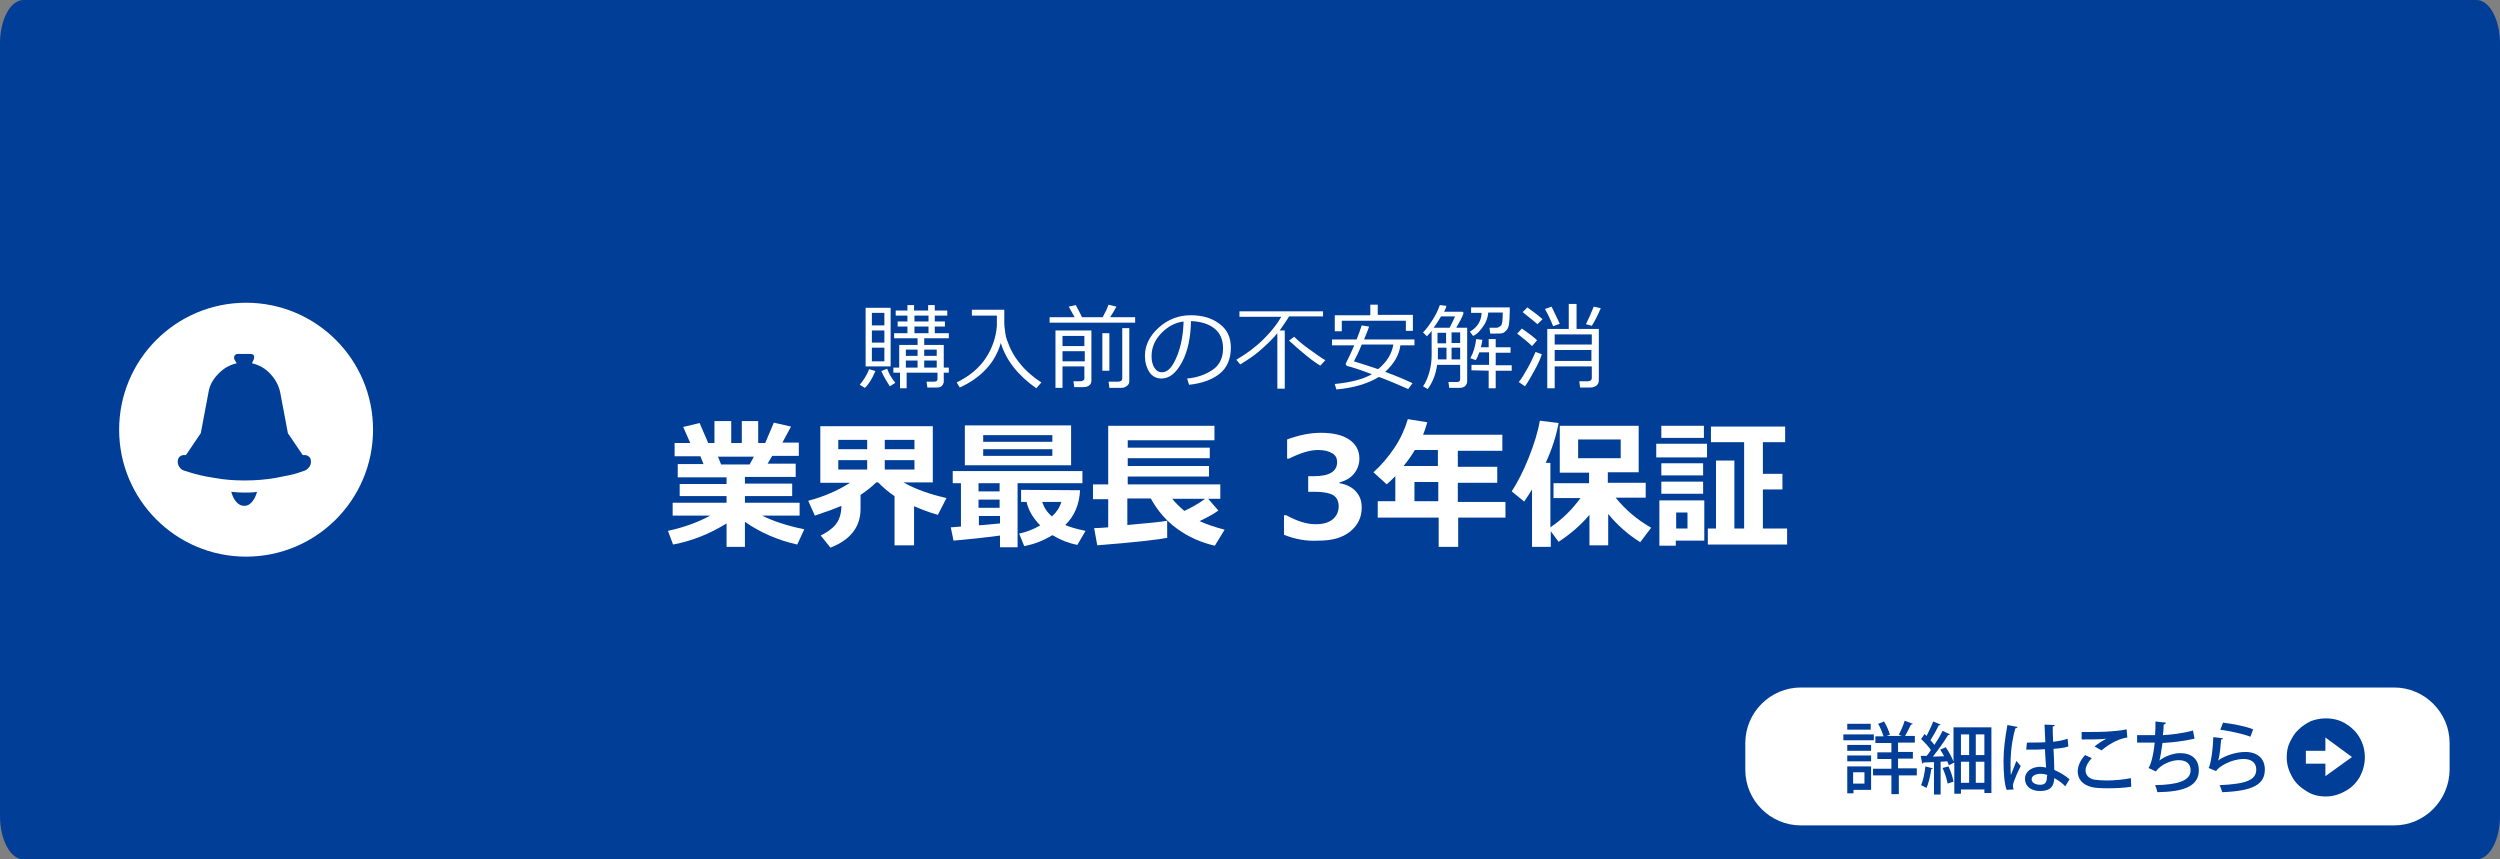
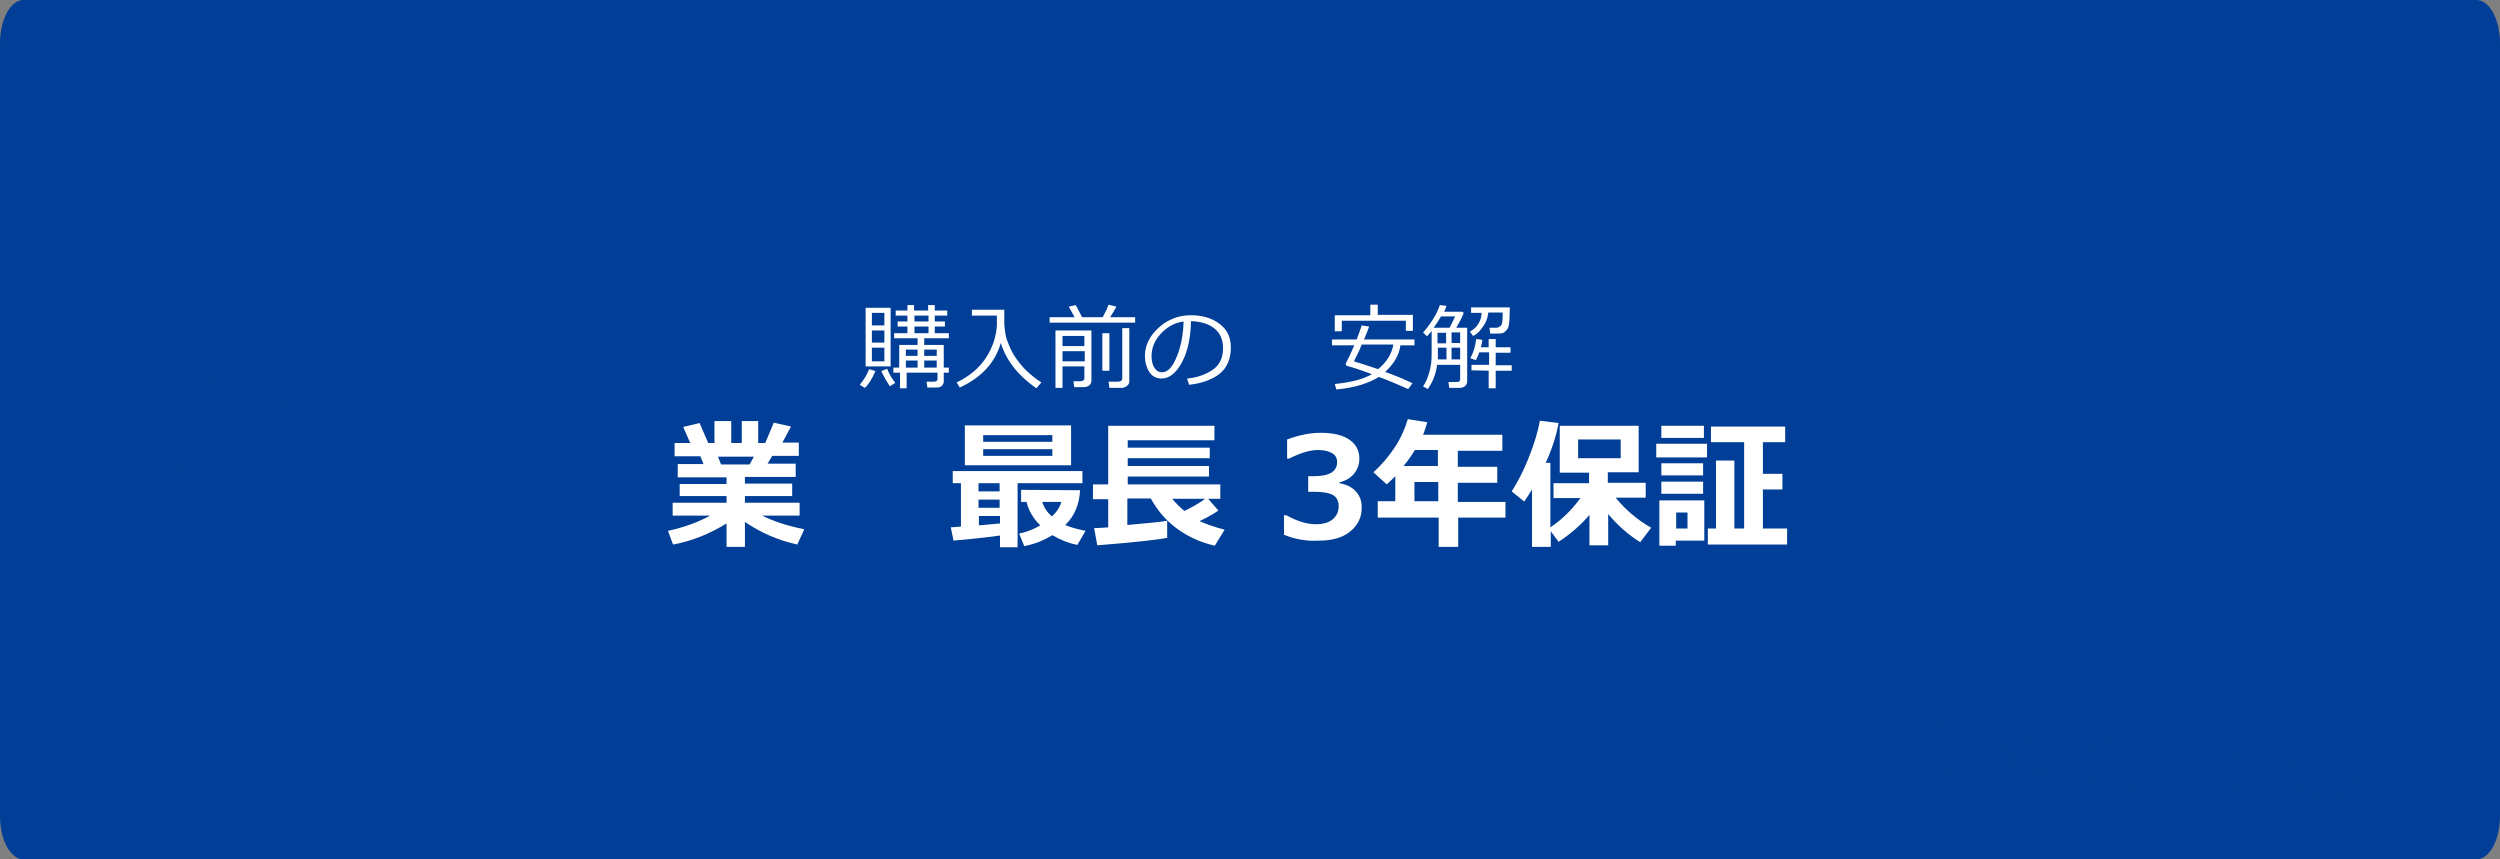
<svg xmlns="http://www.w3.org/2000/svg" version="1.1" id="レイヤー_1" x="0px" y="0px" viewBox="0 0 640 220" style="enable-background:new 0 0 640 220;" xml:space="preserve">
  <rect x="0" y="0" width="640" height="220" fill="#808080" stroke="none" />
  <style type="text/css">
	.st0{fill:#003E97;}
	.st1{fill:#FFFFFF;}
</style>
  <g>
    <path class="st0" d="M0,11.1C0,5,2.7,0,6,0h628c3.3,0,6,5,6,11.1v197.8c0,6.1-2.7,11.1-6,11.1H6c-3.3,0-6-5-6-11.1V11.1z" />
  </g>
  <path class="st1" d="M186,134c-4.2,2.6-8.8,4.5-13.7,5.4l-1.3-3.5c4.1-0.9,7.7-2.2,10.8-3.9h-9.6v-3.3H186V127h-12v-3.1h12v-1.7  h-12.5v-3.4h6.6l-0.8-2h-6.6v-3.4h4l-1.8-4.1l4.2-1l2.2,5.1h1.6v-5.6h4.3v5.6h2.7v-5.6h4.2v5.6h1.8l2.2-5.2l4.4,1l-2.2,4.1h4.2v3.4  h-6.8l-1.2,2h7.2v3.4h-13v1.7h12.1v3.2h-12.1v1.7h14v3.3h-9.6c2.8,1.4,6.4,2.6,10.8,3.5l-1.8,3.9c-5-1.1-9.5-3.1-13.4-5.8v6.4H186  V134z M183.8,116.9l0.8,2h7.3l1.1-2H183.8z" />
-   <path class="st1" d="M220.3,130.3c0,4.6-2.6,7.9-7.7,9.9l-2.5-3.1c1.6-0.8,2.9-1.7,3.8-2.8s1.5-2.7,1.5-4.8  c-1.9,0.8-4.1,1.6-6.8,2.5l-1.7-3.8c3.8-1,7.4-2.5,10.7-4.6H210v-14.5h28.8v14.4h-7.5c3,1.7,6.6,3,11,4l-2.2,4.3  c-2.2-0.6-4.2-1.4-6.1-2.2v10h-5V127c-1.4-0.9-2.8-2.1-4.2-3.5h-0.5c-1.1,1.1-2.5,2.2-4,3.2V130.3z M214.6,115h7.4v-2.4h-7.4V115z   M222,117.8h-7.4v2.4h7.4V117.8z M226.5,115h7.6v-2.4h-7.6V115z M234.1,117.8h-7.6v2.4h7.6V117.8z" />
  <path class="st1" d="M256,137.1c-4.5,0.6-8.4,1-11.9,1.3l-0.7-3.4l2.6-0.2v-11.1h-2.1v-3.1h33.2v3.1h-16.6v16.4H256V137.1z   M274.2,119.1H247v-10.2h27.2V119.1z M250.5,123.7v2.1h5.4v-2.1H250.5z M250.5,127.9v2.1h5.4v-2.1H250.5z M250.5,134.5l5.5-0.5v-1.9  h-5.4v2.4H250.5z M251.7,113.1h17.7v-1.7h-17.7V113.1z M269.4,115h-17.7v1.7h17.7V115z M276.5,125.5c-0.2,3.6-1.4,6.6-3.8,8.9  c1.1,0.5,2.8,1,5.2,1.5l-2.1,3.6c-2.1-0.4-4.2-1.2-6.4-2.5c-2.1,1.3-4.5,2.3-7.2,2.8l-1.3-3.2c1.9-0.4,3.7-1.1,5.4-2.1  c-1.8-1.8-3-3.8-3.5-6h-1.4v-3.1L276.5,125.5L276.5,125.5z M269.3,132.2c1.2-1.1,2-2.3,2.4-3.7h-4.9  C267.3,130,268.1,131.2,269.3,132.2z" />
  <path class="st1" d="M299.1,137.6c-2,0.5-8.1,1.2-18.2,2l-0.8-4.4c0.9,0,2.1-0.1,3.6-0.2v-7.2h-3.9V124h3.9v-15h27.2v3.7h-22.2v1.9  h21v2.7h-21v2h20.8v2.7h-20.8v2h23.7v3.7h-3.1l2.6,3c-1.1,0.8-2.7,1.7-4.8,2.7c1.5,0.7,3.7,1.5,6.4,2.2l-2.5,4.1  c-3.5-0.8-6.7-2.2-9.6-4.3s-5.1-4.7-6.8-7.8h-6v6.8c5.4-0.5,8.9-0.8,10.2-1.1v4.3L299.1,137.6L299.1,137.6z M308.5,127.7h-8.4  c0.8,1,1.9,2.1,3.1,3.1C305.3,129.8,307,128.8,308.5,127.7z" />
  <path class="st1" d="M328.7,136.9v-5h0.6c2.7,1.5,5.2,2.3,7.5,2.3c1.9,0,3.3-0.4,4.3-1.2s1.6-1.9,1.6-3.4c0-1.2-0.4-2.1-1.2-2.7  s-2.5-1-5.1-1h-1.5v-4h1.5c3.9,0,5.9-1.2,5.9-3.6c0-1-0.4-1.8-1.3-2.3s-2-0.8-3.6-0.8c-2.1,0-4.6,0.8-7.4,2.2h-0.5v-4.9  c3-1.1,5.8-1.7,8.6-1.7c3.3,0,5.7,0.6,7.4,1.8s2.5,2.8,2.5,4.8c0,1.5-0.5,2.8-1.4,3.9s-2.2,1.8-3.7,2.2v0.2c1.8,0.3,3.2,1,4.2,2.1  s1.5,2.4,1.5,4.1c0,2.6-1,4.6-3,6.2s-4.6,2.3-8,2.3C334.4,138.6,331.4,138,328.7,136.9z" />
  <path class="st1" d="M385.5,132.5h-12.2v7.5h-5v-7.5h-15.6v-4.2h4.5v-6.4c-0.7,0.7-1.4,1.4-2.2,2.1l-3.4-3.1c2-1.8,3.8-3.9,5.4-6.3  s2.7-4.9,3.4-7.3l5,0.8c-0.4,1.2-0.7,2.3-1.1,3.2h20.3v4.1h-11.4v4.1h10.1v4.1h-10.1v4.9h12.2v4L385.5,132.5L385.5,132.5z   M362.2,115.2c-0.9,1.5-1.8,2.8-2.9,4.1h8.8v-4.1H362.2z M362.1,128.3h6.1v-4.9h-6.1V128.3z" />
  <path class="st1" d="M397,140h-4.8v-14.7c-0.5,0.8-1.1,1.8-2,3.1l-3.2-2.6c1.4-2.2,2.9-5,4.3-8.5s2.4-6.7,2.9-9.6l4.8,0.6  c-0.6,3.3-1.7,6.7-3.3,10.2h1.2V135c3.1-2.1,5.6-4.6,7.7-7.5h-6.9v-3.8h9.1V121h-7.5v-12h20.2v11.9h-7.9v2.7h9.7v3.8h-7.7  c2.6,3.2,5.6,5.7,9.1,7.7l-2.8,3.7c-2.9-1.8-5.7-4.2-8.2-7.2v8h-4.8v-7.8c-2.1,2.5-4.7,4.8-7.9,6.9l-2-2.7L397,140L397,140z   M414.9,117.3v-4.8H404v4.8H414.9z" />
  <path class="st1" d="M437,117.1h-13v-3.5h13V117.1z M436.3,138.4H429v1.3h-4.2v-11.6h11.5V138.4z M436.2,112.1h-10.9V109h10.9V112.1  z M436,121.7h-10.7v-3.1H436V121.7z M436,126.4h-10.7v-3.1H436V126.4z M432,135.3v-4.1h-2.9v4.1H432z M457.6,139.4h-20.4v-4.1h2.1  v-17.4h4.7v17.4h2.5v-22.1H438v-4h19v4h-5.7v8.1h5v4h-5v10h6.2v4.1H457.6z" />
  <path class="st1" d="M221.4,99.3l-1.3-0.8c0.9-1.1,1.8-2.4,2.4-4l1.6,0.5C223.2,97.1,222.3,98.5,221.4,99.3z M221.6,93.8v-15h6.4v15  H221.6z M226.4,80.1h-3.2v3.2h3.2V80.1z M223.2,87.7h3.2v-3.1h-3.2V87.7z M226.4,89h-3.2v3.5h3.2V89z M227.8,98.9  c-0.6-0.9-1.4-2.2-2.2-3.9l1.5-0.6c0.5,1.3,1.2,2.5,2.1,3.6L227.8,98.9z M228.7,95.4v-1.3h1.5v-5.8h4.7v-1.7h-6v-1.3h3.4v-1.7h-2.5  v-1.3h2.5v-1.5h-3v-1.3h3v-1.4h1.7v1.4h3.6v-1.4h1.7v1.4h3.2v1.3h-3.2v1.5h2.6v1.3h-2.6v1.7h3.6v1.3h-6.3v1.7h5v5.8h1.3v1.3h-1.3  v2.3c0,0.4-0.2,0.8-0.5,1.1c-0.3,0.3-0.8,0.4-1.2,0.4h-2.5l-0.2-1.5h1.9c0.6,0,0.9-0.2,0.9-0.7v-1.6h-7.9v4h-1.7v-4  C230.4,95.4,228.7,95.4,228.7,95.4z M231.9,91.1h3v-1.6h-3V91.1z M231.9,94.1h3v-1.8h-3V94.1z M234.1,82.3h3.6v-1.5h-3.6V82.3z   M234.1,85.3h3.6v-1.7h-3.6V85.3z M236.6,91.1h3.2v-1.6h-3.2V91.1z M236.6,94.1h3.2v-1.8h-3.2V94.1z" />
  <path class="st1" d="M245.7,99.2l-0.8-1.3c3.3-1.6,5.8-3.7,7.5-6.3c1.7-2.6,2.6-5.4,2.8-8.2c0-0.1,0-0.2,0-0.3v-2.3h-6.4v-1.5h8.3  c0,2,0,3.1,0,3.4c0,1,0.2,1.9,0.3,2.8c0.1,0.9,0.5,1.9,1,3.1s1.1,2.3,1.9,3.4s1.7,2.2,2.8,3.2s2.2,1.9,3.5,2.7l-1.3,1.5  c-4.7-3.3-7.7-7.1-9.1-11.6C254.8,92.8,251.2,96.7,245.7,99.2z" />
  <path class="st1" d="M275.1,81.2c-0.6-1.1-1.1-2-1.5-2.7l1.8-0.4c0.6,1.1,1.1,2.1,1.6,3.1h5.3c0.8-1.5,1.3-2.6,1.5-3.2l2,0.5  c-0.5,0.9-1,1.8-1.6,2.7h6.4v1.4h-21.9v-1.4C268.7,81.2,275.1,81.2,275.1,81.2z M277.6,93.8H272v5.5h-1.8V84.6h9.2v12.9  c0,0.5-0.2,0.9-0.6,1.2c-0.4,0.3-0.9,0.4-1.5,0.4H275l-0.2-1.5h1.8c0.2,0,0.5-0.1,0.7-0.2s0.3-0.3,0.3-0.5L277.6,93.8L277.6,93.8z   M277.6,88.6V86H272v2.6H277.6z M272,92.5h5.7v-2.6H272V92.5z M282.2,94.9v-9.6h1.8v9.6H282.2z M287.1,99.3H284l-0.2-1.6h2.5  c0.3,0,0.5-0.1,0.7-0.2s0.3-0.4,0.3-0.6V84h1.8v13.6c0,0.5-0.2,0.9-0.6,1.2C288.1,99.1,287.6,99.3,287.1,99.3z" />
  <path class="st1" d="M304.4,98.5l-0.5-1.6c2.5-0.2,4.7-1,6.5-2.2s2.7-3.1,2.7-5.5c0-2.2-0.7-3.9-2.2-5.1s-3.5-1.8-6-1.9  c-0.1,4.2-0.8,7.7-2.3,10.5s-3.2,4.2-5.3,4.2c-1.3,0-2.4-0.6-3.1-1.7s-1.1-2.5-1.1-4.1c0-2.7,1.2-5.1,3.5-7.2s5.1-3.2,8.2-3.2  c3,0,5.4,0.7,7.4,2.2s2.9,3.5,2.9,6.1c0,2.9-1,5.2-2.9,6.7S307.5,98.2,304.4,98.5z M303,82.3c-2.3,0.3-4.2,1.4-5.8,3.1  s-2.4,3.6-2.4,5.8c0,1.1,0.2,2.1,0.7,2.9s1.1,1.2,2,1.2c1.5,0,2.7-1.4,3.8-4.1S302.9,85.5,303,82.3z" />
-   <path class="st1" d="M327,99.5V85.3c-1.2,1.5-2.7,2.9-4.4,4.4s-3.5,2.6-5.1,3.6l-1-1.2c2.7-1.6,5-3.3,7-5.3s3.5-3.9,4.5-5.7h-10.7  v-1.4h21.4V81H330c-0.7,1.2-1.6,2.4-2.4,3.6h1.3v14.9H327z M338,93.6c-0.7-0.4-1.9-1.2-3.5-2.5s-3.1-2.6-4.5-3.9l1.3-1  c1,1,2.3,2.1,4,3.3c1.7,1.2,3,2.2,4,2.7L338,93.6z" />
  <path class="st1" d="M354.6,95.2c2.8,1,5.1,2,7,2.9l-1.1,1.5c-2.5-1.1-5-2.2-7.5-3.1c-2.8,1.7-6.4,2.8-10.9,3.2l-0.4-1.4  c4.1-0.4,7.2-1.2,9.5-2.5c-2.9-1.1-5-1.8-6.3-2.1c-0.2-0.1-0.4-0.3-0.4-0.6c0.6-1.2,1.4-2.8,2.2-4.7H341v-1.5h6.3  c0.6-1.5,1-2.7,1.3-3.6l1.9,0.3c-0.3,0.8-0.7,1.9-1.3,3.3h12.9v1.5h-3.6C358.2,90.9,356.8,93.2,354.6,95.2z M359.9,84.7v-2.6h-16.4  v2.7h-1.8v-4.1h9.1V78h1.9v2.6h9v4.1H359.9z M352.8,94.5c2.2-1.8,3.5-3.9,3.9-6.3h-8.1c-0.8,2-1.5,3.4-2,4.3  C348.3,93,350.4,93.7,352.8,94.5z" />
  <path class="st1" d="M373.7,99.3H371l-0.2-1.5h2.2c0.6,0,0.8-0.3,0.8-0.8v-3.6h-5.9c-0.3,2.3-1.1,4.4-2.4,6.2l-1.2-0.7  c0.7-1,1.2-2.2,1.6-3.6s0.6-2.9,0.6-4.4v-6.2c-0.4,0.6-0.9,1-1.2,1.4l-1-1c0.8-0.8,1.6-1.9,2.5-3.3s1.4-2.6,1.8-3.7l1.7,0.2  c-0.1,0.4-0.3,0.9-0.6,1.5h4.7l0.3,0.3c-0.4,1.2-1.1,2.4-1.9,3.8h2.8v13.7c0,0.5-0.2,0.9-0.5,1.2S374.2,99.3,373.7,99.3z M367,83.9  h4.1c0.7-1.3,1.1-2.3,1.4-2.9h-3.6C368.3,82,367.7,83,367,83.9z M368.1,89v1.8c0,0.4,0,0.8,0,1.2h2.2v-3H368.1z M370.2,85.2H368v2.7  h2.2V85.2z M373.8,87.8v-2.7h-2.2v2.7H373.8z M373.8,92v-3h-2.2v3H373.8z M377.1,86l-0.8-1.1c1.9-1.1,2.9-2.7,3-4.8h-2.7v-1.4h9.9  v0.8c0,1.6-0.1,2.7-0.2,3.5s-0.4,1.3-0.7,1.6s-0.6,0.6-1,0.7s-1.2,0.1-2.5,0.1h-0.6l-0.2-1.5h1.8c0.4,0,0.7-0.2,1.1-0.5  s0.5-1.5,0.5-3.4H381c-0.1,1.2-0.5,2.4-1.2,3.4S378.3,85.5,377.1,86z M376.7,94.8v-1.4h4.5v-3.2h-2.5c-0.3,0.9-0.6,1.5-0.9,2  l-1.4-0.5c0.8-1.4,1.3-3.1,1.5-4.9l1.6,0.2c-0.1,0.6-0.2,1.2-0.4,1.9h2v-2.1h1.8v2.1h3.8v1.4h-3.8v3.2h4.1v1.4h-4.1v4.5h-1.8v-4.5  L376.7,94.8L376.7,94.8z" />
-   <path class="st1" d="M392.2,88.6c-0.8-0.8-2.1-1.9-3.8-3.2l1.2-1.3c1.6,1.1,2.9,2.1,3.9,3L392.2,88.6z M390.4,98.9l-1.6-1.1  c0.7-0.8,1.4-2,2.3-3.6s1.5-3,2-4.1l1.6,0.6c-0.3,1-0.9,2.4-1.8,4S391.2,97.8,390.4,98.9z M393.6,83c-0.6-0.5-1.9-1.6-3.8-3.1  l1.2-1.2c1.7,1.2,3,2.2,3.9,3L393.6,83z M397.6,83.5c-0.6-1.5-1.3-3-2.1-4.4l1.7-0.6c0.7,1.4,1.4,2.9,2.1,4.4L397.6,83.5z   M407.5,93.8H398v5.6h-1.9V84.2h5.5v-6.4h2v6.4h5.7v13.1c0,0.6-0.2,1.1-0.6,1.4s-0.9,0.5-1.5,0.5h-2.7l-0.2-1.6h2.3  c0.2,0,0.4-0.1,0.6-0.2s0.3-0.4,0.3-0.6L407.5,93.8L407.5,93.8z M407.5,88.2v-2.6H398v2.6H407.5z M398,92.4h9.4v-2.8H398V92.4z   M407.5,83.4L406,83c0.5-1,1.2-2.5,2-4.5l1.8,0.4C408.9,81,408.1,82.5,407.5,83.4z" />
-   <circle class="st1" cx="63" cy="110" r="32.5" />
  <path class="st0" d="M77.5,116.5h0.6c0.4,0,0.8,0.2,1.1,0.5c0.3,0.3,0.4,0.7,0.4,1.2c0,0.4-0.1,0.9-0.4,1.3s-0.6,0.7-1,0.9  c-0.5,0.2-1.2,0.4-2,0.7c-0.9,0.3-2.7,0.7-5.4,1.2c-2.7,0.5-5.5,0.7-8.2,0.7s-5.4-0.2-8-0.7c-2.6-0.4-4.5-0.9-5.8-1.3l-1.9-0.6  c-0.4-0.2-0.7-0.4-1-0.9c-0.3-0.4-0.4-0.9-0.4-1.3c0-0.5,0.1-0.8,0.4-1.2c0.3-0.3,0.7-0.5,1.1-0.5h0.6l3.8-5.6l2-10.6  c0.3-1.7,1.1-3.2,2.5-4.6c1.3-1.4,2.9-2.3,4.7-2.7L60,92c-0.1-0.4-0.1-0.8,0.1-1c0.2-0.3,0.5-0.4,0.9-0.4h3c0.4,0,0.7,0.1,0.9,0.3  c0.2,0.2,0.2,0.5,0.1,1L64.5,93c1.8,0.4,3.4,1.3,4.7,2.7c1.3,1.4,2.1,2.9,2.5,4.6l2,10.6L77.5,116.5z M62.5,126.1  c-1.2,0-2.3-0.1-3.3-0.2c0.3,1.1,0.7,1.9,1.3,2.6s1.3,1,2,1c0.8,0,1.4-0.3,2-1s1-1.5,1.3-2.6C64.8,126.1,63.7,126.1,62.5,126.1z" />
-   <path class="st1" d="M612.9,211.3H461c-7.8,0-14.2-6.4-14.2-14.2v-6.9c0-7.8,6.4-14.2,14.2-14.2h151.9c7.8,0,14.2,6.4,14.2,14.2v6.9  C627,204.9,620.7,211.3,612.9,211.3z" />
  <path class="st0" d="M595.4,183.9c1.8,0,3.5,0.4,5,1.3c1.5,0.9,2.8,2.1,3.7,3.7c0.9,1.6,1.3,3.2,1.3,5c0,1.8-0.5,3.5-1.3,5  c-0.9,1.5-2.1,2.8-3.7,3.6c-1.5,0.9-3.2,1.4-5,1.4s-3.5-0.4-5-1.4c-1.5-0.9-2.8-2.1-3.6-3.6c-0.9-1.6-1.4-3.2-1.4-5  c0-1.4,0.2-2.7,0.8-3.9s1.2-2.3,2.2-3.2c0.9-0.9,2-1.6,3.2-2.2C592.7,184.2,594,183.9,595.4,183.9z M595.3,192.2h-5v3.3h5l0,3.2  l6.8-4.9l-6.8-5L595.3,192.2L595.3,192.2z" />
  <g>
    <path class="st0" d="M479.7,188v1.5h-7.8V188H479.7z M479,196.2v6h-4.5v0.9h-1.6v-6.9H479z M472.9,192.2v-1.5h6.1v1.5H472.9z    M472.9,194.9v-1.5h6.1v1.5H472.9z M478.9,185.3v1.5h-6v-1.5H478.9z M477.3,197.7h-2.9v2.9h2.9V197.7z M490.7,196.8v1.7h-4.6v4.8   h-1.9v-4.8h-4.7v-1.7h4.7v-2.5h-3.6v-1.7h3.6v-2.4h-4.1v-1.7h2.1c-0.3-0.9-0.8-2.2-1.4-3.2l1.5-0.6c0.7,1.1,1.3,2.5,1.5,3.4   l-0.9,0.3h4l-0.8-0.3c0.5-1,1.2-2.5,1.5-3.6l2.1,0.8c-0.1,0.1-0.3,0.2-0.5,0.2c-0.4,0.9-1,2-1.5,2.9h2.5v1.7h-4.3v2.4h3.8v1.7h-3.8   v2.5H490.7z" />
    <path class="st0" d="M494.8,196.7c-0.1,0.2-0.2,0.2-0.4,0.2c-0.2,1.7-0.7,3.6-1.2,4.8c-0.4-0.2-1-0.5-1.4-0.7   c0.5-1.1,0.9-3,1.1-4.8L494.8,196.7z M500.3,186.2h9.5V203H508v-0.9h-6v1.1h-1.7v-8l-1.4,0.7c-0.1-0.3-0.2-0.6-0.4-1l-1.7,0.1v8.4   h-1.7v-8.3c-1,0-1.9,0.1-2.7,0.1c0,0.2-0.2,0.3-0.3,0.3l-0.4-2l1.5,0c0.4-0.4,0.8-1,1.1-1.5c-0.6-0.9-1.6-2-2.5-2.8l0.9-1.3   l0.5,0.5c0.6-1.2,1.3-2.6,1.7-3.7l1.9,0.8c-0.1,0.1-0.2,0.2-0.5,0.2c-0.5,1.1-1.4,2.7-2.1,3.8c0.4,0.4,0.7,0.8,1,1.2   c0.8-1.2,1.6-2.5,2.1-3.6l1.9,0.9c-0.1,0.1-0.3,0.2-0.5,0.2c-1,1.6-2.5,3.8-3.9,5.5l2.9-0.1c-0.3-0.6-0.7-1.2-1-1.7l1.4-0.6   c0.8,1.1,1.6,2.6,2,3.7V186.2z M498.8,196.2c0.6,1.2,1.1,2.8,1.3,3.9c-0.4,0.1-0.8,0.3-1.5,0.5c-0.2-1.1-0.7-2.7-1.3-4L498.8,196.2   z M504.1,188H502v5.3h2.1V188z M502,195v5.4h2.1V195H502z M508,193.3V188h-2.2v5.3H508z M505.8,200.4h2.2V195h-2.2V200.4z" />
    <path class="st0" d="M513.7,202.2c-0.6-1.5-0.8-4.7-0.8-7.4c0-2.8,0.4-6,1-9.2l2.6,0.5c0,0.2-0.3,0.3-0.6,0.4   c-1.2,4.4-1.2,7.9-1.2,9.3c0,1,0,2.1,0.1,2.6c0.4-1,1.1-2.8,1.4-3.6l1.1,1.3c-0.2,0.4-2,4-2,5.1c0,0.3,0.1,0.6,0.2,0.9L513.7,202.2   z M518.9,190.1c0.9,0,3.8,0,4.7-0.1c-0.1-1.6-0.1-3.1-0.2-4.5l2.6,0.1c0,0.2-0.2,0.4-0.5,0.4c0,1.1,0,2.1,0.1,3.9   c1.5-0.2,2.7-0.4,3.7-0.8l0.2,2c-0.9,0.3-2.2,0.5-3.8,0.6c0.1,2,0.2,4.1,0.2,5.4c1.4,0.6,2.9,1.5,3.9,2.4l-1.1,1.8   c-0.7-0.8-1.7-1.5-2.8-2.1c-0.1,2-0.9,3.3-3.6,3.3c-2.4,0-3.9-1.2-3.9-3.1c0-2.1,2-3.1,3.9-3.1c0.5,0,1,0.1,1.5,0.2   c-0.1-1.1-0.2-3-0.3-4.7c-0.6,0-1.4,0.1-1.9,0.1h-2.9L518.9,190.1z M524.1,198.4c-0.5-0.2-1.1-0.3-1.7-0.3c-1.1,0-2.3,0.4-2.3,1.4   c0,0.9,1,1.4,2.2,1.4c1.2,0,1.7-0.6,1.7-1.9L524.1,198.4z" />
    <path class="st0" d="M545.6,201.4c-1.7,0.3-4,0.4-6.1,0.4c-1.7,0-3.2-0.1-4-0.3c-2.5-0.6-3.6-2.2-3.6-4c0-1.5,0.8-3.1,1.9-4.2   l1.7,0.8c-1,1-1.6,2.2-1.6,3.1c0,1.1,0.7,2.1,2.3,2.4c0.7,0.1,1.8,0.2,3.1,0.2c2,0,4.3-0.2,6.2-0.6L545.6,201.4z M536.2,191.1   c0.8-0.7,2.1-1.5,3-2v0c-1.2,0.2-4.4,0.2-6.3,0.2c0-0.5,0-1.5,0-1.9c1.9,0,6,0,7.8-0.2c1.2-0.1,2.5-0.2,3.7-0.5l0.2,2.1   c-2.6,0.3-5.5,2.3-6.6,3.3L536.2,191.1z" />
    <path class="st0" d="M561.8,189.1c-2.5,0.6-5.9,1-8.2,1.1c-0.3,2.2-0.6,3.9-0.8,4.5c1.4-1.1,3.6-1.9,5.3-1.9c2.9,0,4.8,1.5,4.8,4.4   c0,4.1-3.9,5.5-10.6,5.6c-0.1-0.5-0.4-1.4-0.6-1.8c5.7-0.1,9.1-1.1,9.1-3.8c0-1.6-1-2.6-3.1-2.6c-1.7,0-4.5,1-5.8,2.9l-1.9-0.9   c0.6-0.7,1.3-3.3,1.6-6.5h-4.5v-1.9c0.9,0,3.2,0,4.6,0c0.1-1.1,0.1-2.4,0.1-3.5l2.7,0.3c-0.1,0.3-0.3,0.4-0.6,0.5   c0,0.9-0.1,1.9-0.2,2.7c2-0.1,5.4-0.5,7.7-1.2L561.8,189.1z" />
    <path class="st0" d="M569.1,189c-0.1,0.2-0.2,0.3-0.5,0.3c-0.2,2.9-0.5,4.9-0.8,5.4h0c1.8-1.3,4.7-2.2,7-2.2c3,0,5,1.6,5,4.5   c0,3.8-3,5.5-10.9,5.8c-0.2-0.5-0.4-1.3-0.7-1.8c6.8-0.3,9.4-1.3,9.4-4c0-1.7-1.2-2.7-3.2-2.7c-3.1,0-6.4,1.9-7.1,3.1l-1.9-0.8   c0.4-0.4,1.1-4.1,1.2-7.9L569.1,189z M569.1,185c2.5,0.3,5.7,0.9,7.7,1.7l-0.7,1.9c-2-0.8-5.2-1.4-7.7-1.8L569.1,185z" />
  </g>
</svg>